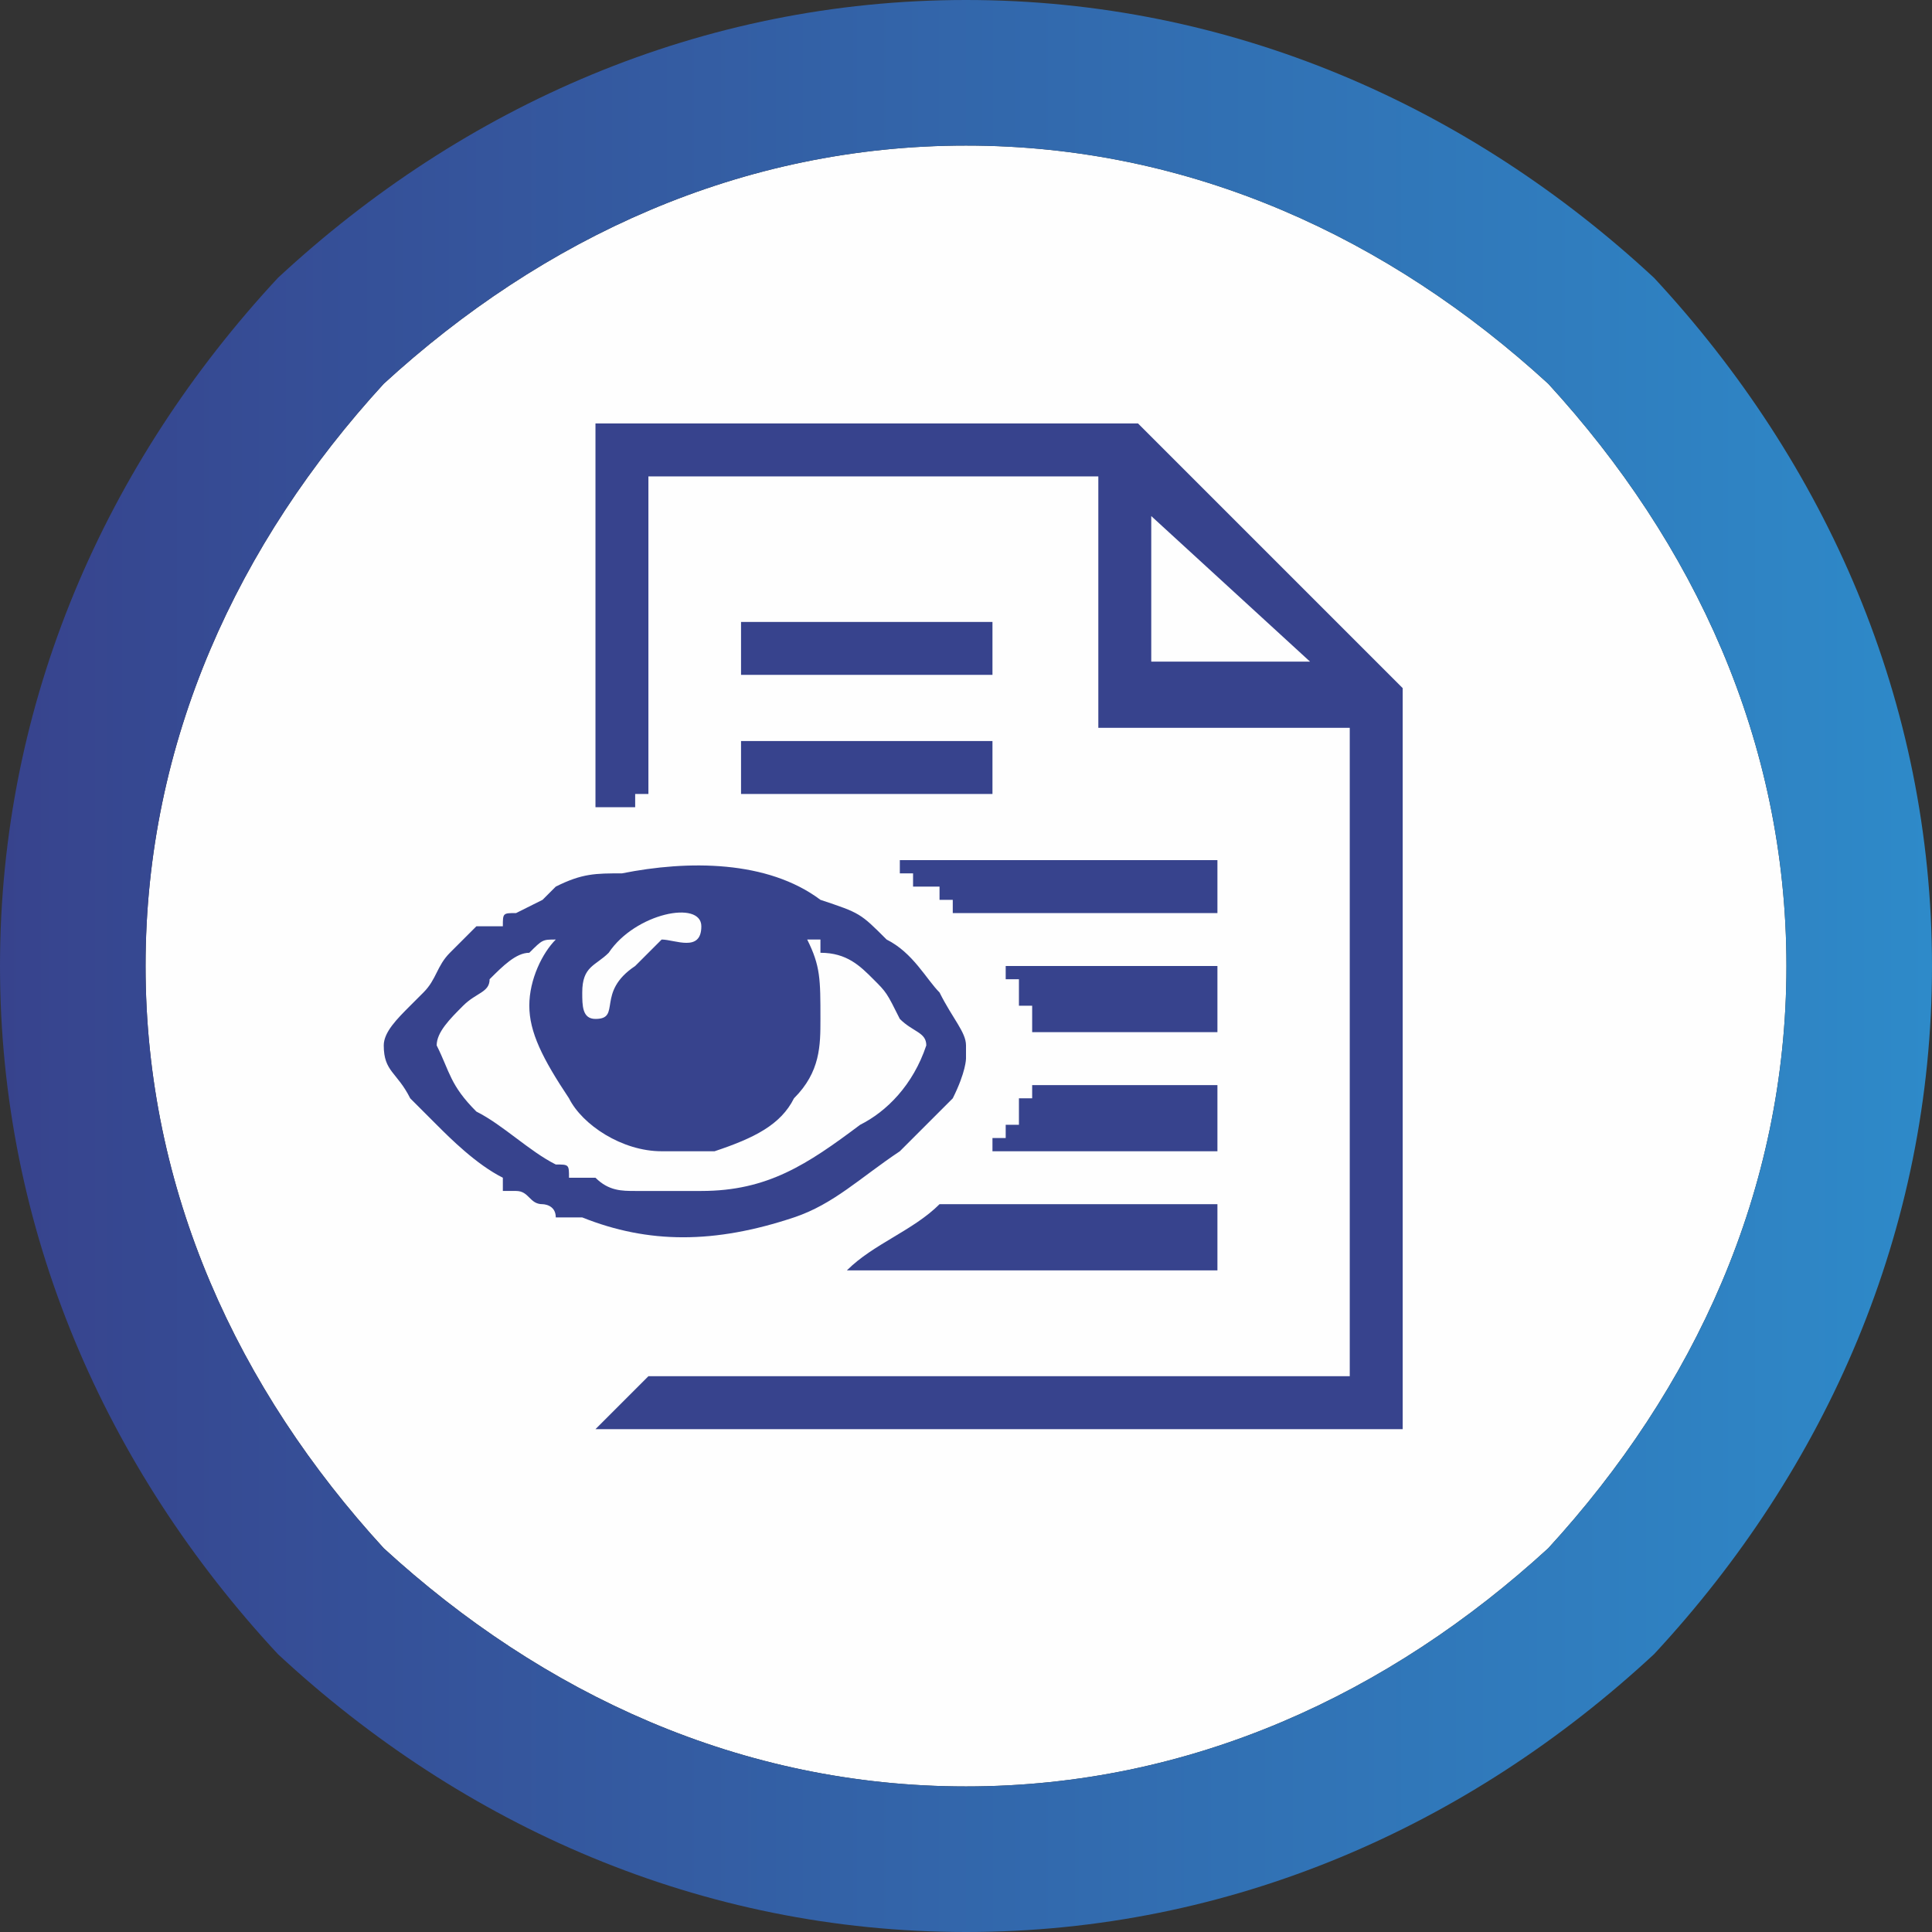
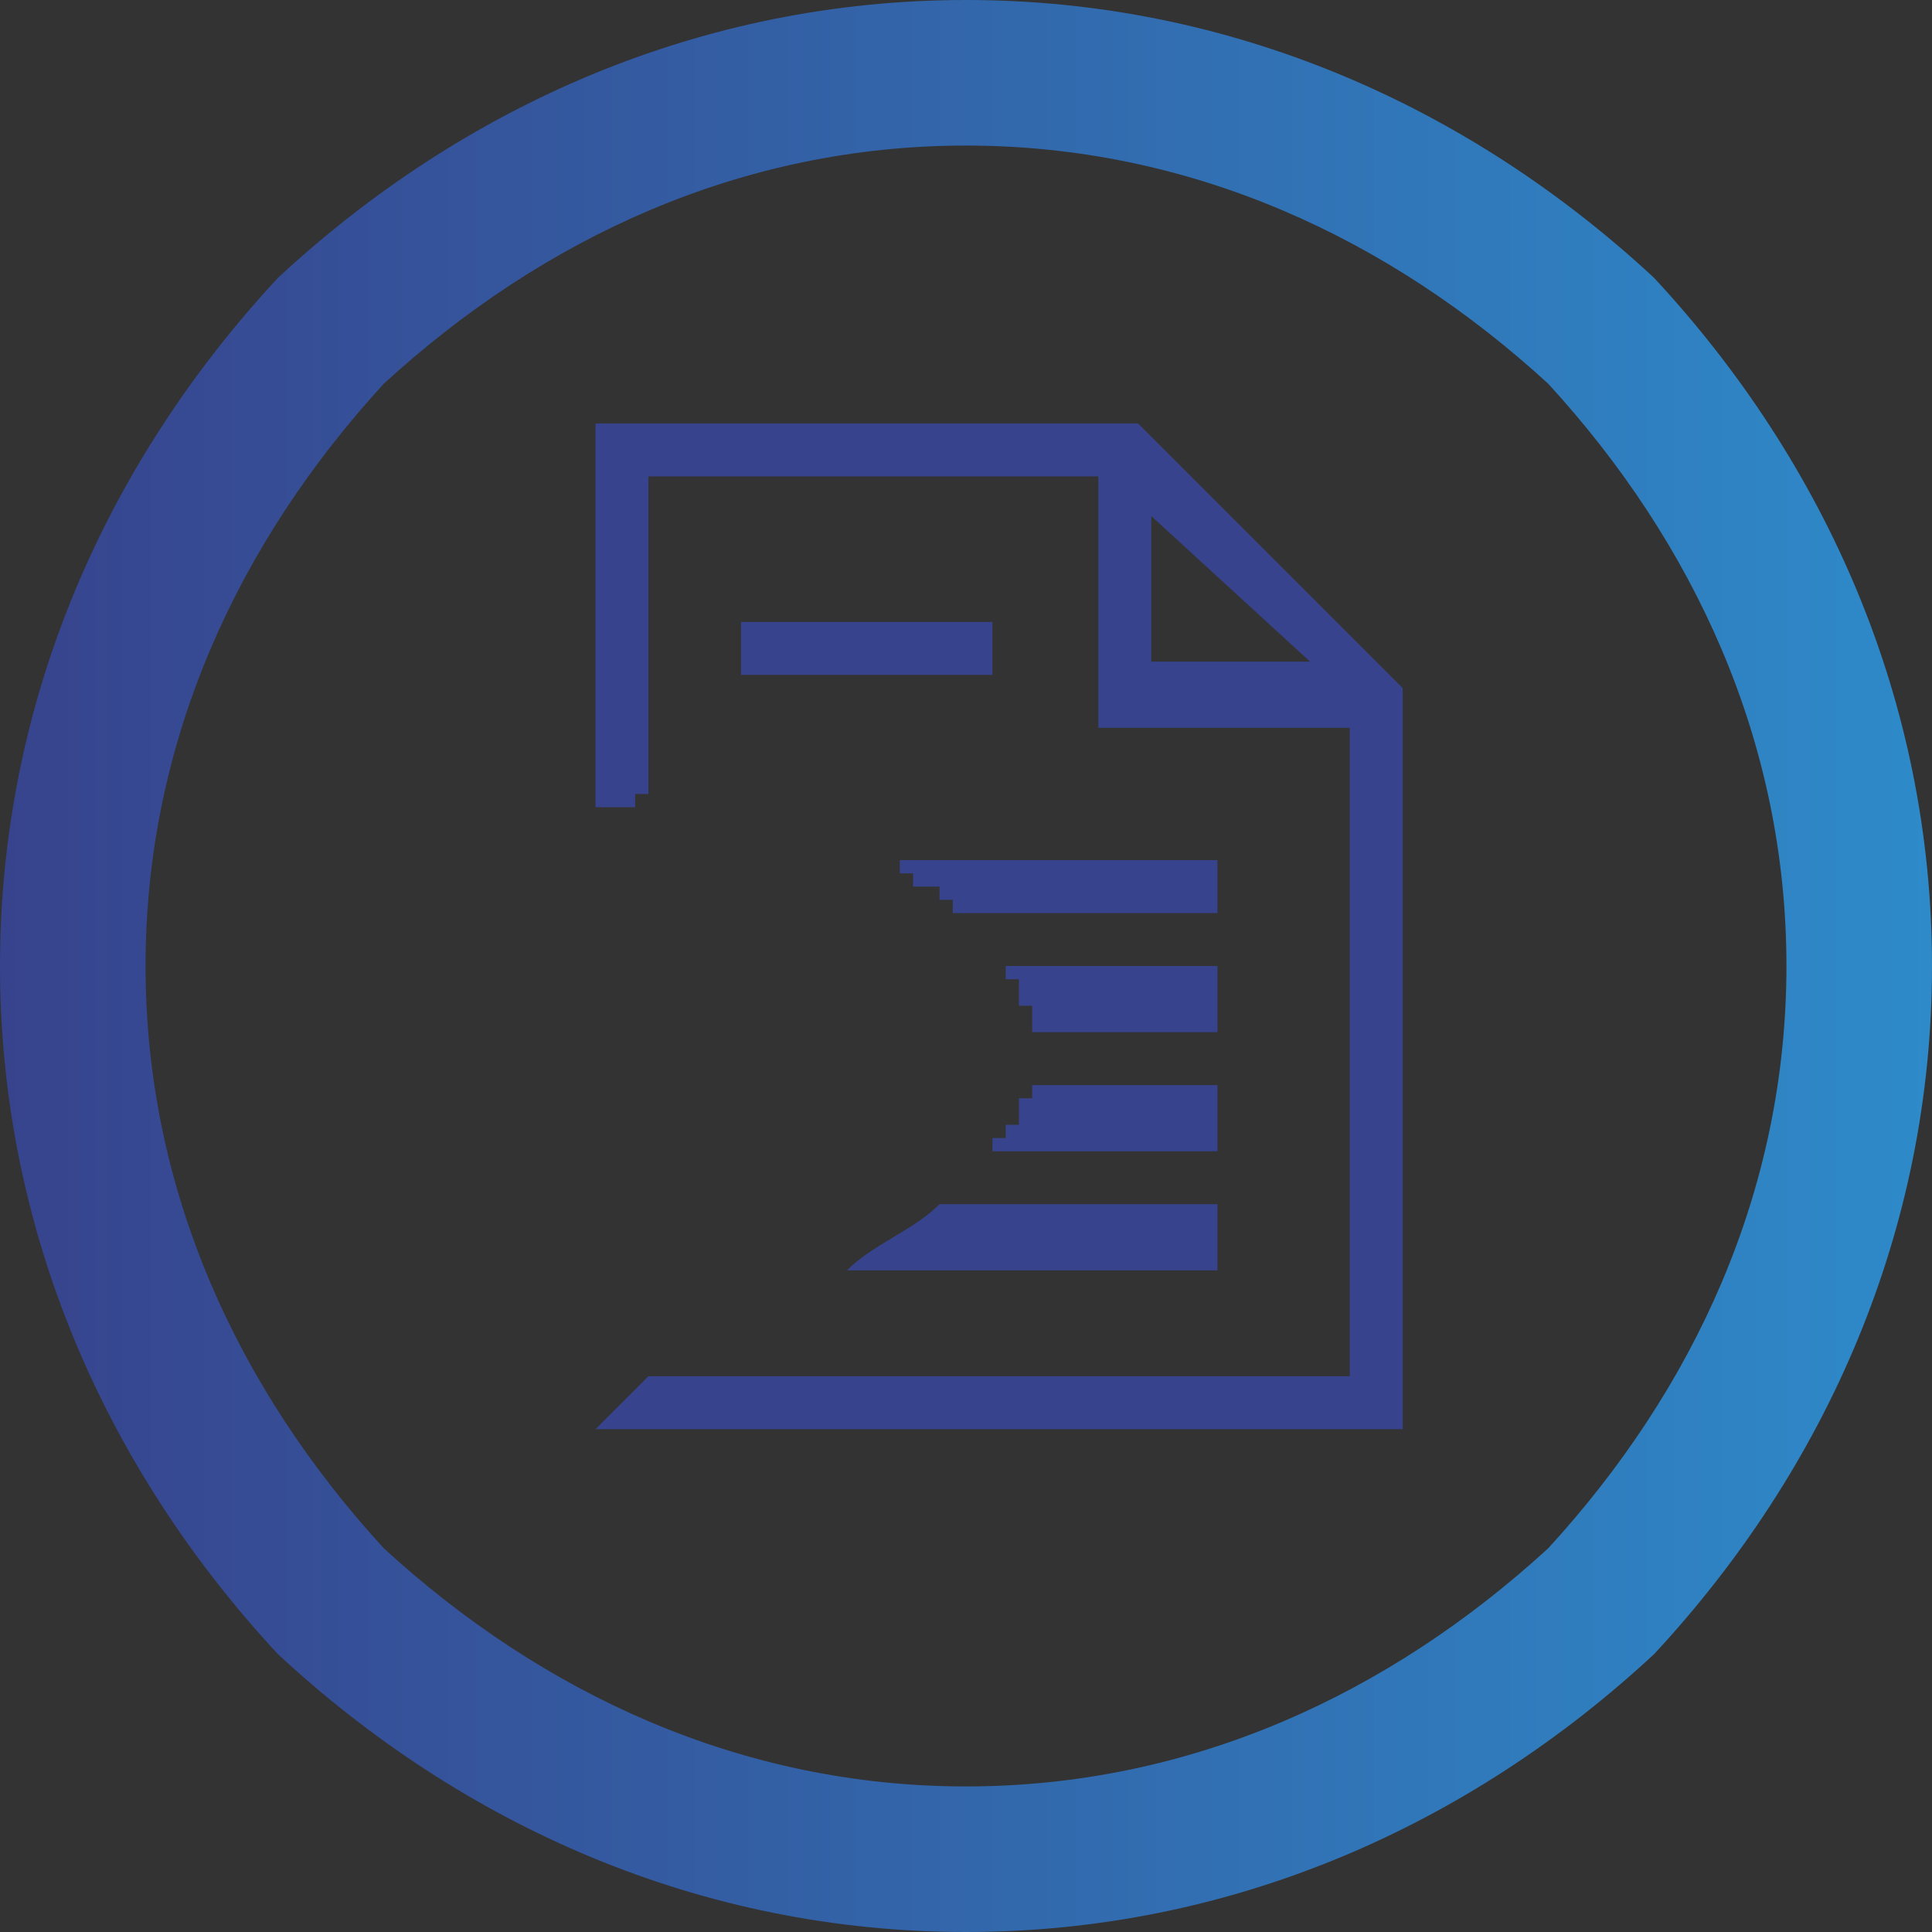
<svg xmlns="http://www.w3.org/2000/svg" xml:space="preserve" width="12px" height="12px" version="1.1" style="shape-rendering:geometricPrecision; text-rendering:geometricPrecision; image-rendering:optimizeQuality; fill-rule:evenodd; clip-rule:evenodd" viewBox="0 0 146000 146000">
  <rect x="0" y="0" width="146000" height="146000" fill="#333333" stroke="none" />
  <defs>
    <style type="text/css">
   
    .fil0 {fill:#FEFEFE}
    .fil2 {fill:#37438D}
    .fil1 {fill:url(#id0)}
   
  </style>
    <linearGradient id="id0" gradientUnits="userSpaceOnUse" x1="0" y1="73000" x2="146000" y2="73000">
      <stop offset="0" style="stop-opacity:1; stop-color:#37438D" />
      <stop offset="1" style="stop-opacity:1; stop-color:#2E8AC9" />
    </linearGradient>
  </defs>
  <g id="Capa_x0020_1">
    <g id="_2144642121920">
-       <path class="fil0" d="M117000 29000c-12000,-11000 -27000,-18000 -44000,-18000 -17000,0 -32000,7000 -44000,18000 -11000,12000 -18000,27000 -18000,44000 0,17000 7000,32000 18000,44000 12000,11000 27000,18000 44000,18000 17000,0 32000,-7000 44000,-18000 11000,-12000 18000,-27000 18000,-44000 0,-17000 -7000,-32000 -18000,-44000z" />
-       <path class="fil1" d="M73000 0c20000,0 38000,8000 52000,21000 13000,14000 21000,32000 21000,52000 0,20000 -8000,38000 -21000,52000 -14000,13000 -32000,21000 -52000,21000 -20000,0 -38000,-8000 -52000,-21000 -13000,-14000 -21000,-32000 -21000,-52000 0,-20000 8000,-38000 21000,-52000 14000,-13000 32000,-21000 52000,-21000zm44000 29000c-12000,-11000 -27000,-18000 -44000,-18000 -17000,0 -32000,7000 -44000,18000 -11000,12000 -18000,27000 -18000,44000 0,17000 7000,32000 18000,44000 12000,11000 27000,18000 44000,18000 17000,0 32000,-7000 44000,-18000 11000,-12000 18000,-27000 18000,-44000 0,-17000 -7000,-32000 -18000,-44000z" />
+       <path class="fil1" d="M73000 0c20000,0 38000,8000 52000,21000 13000,14000 21000,32000 21000,52000 0,20000 -8000,38000 -21000,52000 -14000,13000 -32000,21000 -52000,21000 -20000,0 -38000,-8000 -52000,-21000 -13000,-14000 -21000,-32000 -21000,-52000 0,-20000 8000,-38000 21000,-52000 14000,-13000 32000,-21000 52000,-21000zm44000 29000c-12000,-11000 -27000,-18000 -44000,-18000 -17000,0 -32000,7000 -44000,18000 -11000,12000 -18000,27000 -18000,44000 0,17000 7000,32000 18000,44000 12000,11000 27000,18000 44000,18000 17000,0 32000,-7000 44000,-18000 11000,-12000 18000,-27000 18000,-44000 0,-17000 -7000,-32000 -18000,-44000" />
      <path class="fil2" d="M47000 32000l39000 0 20000 20000 0 56000 -61000 0 4000 -4000 53000 0 0 -49000 -19000 0 0 -19000 -34000 0 0 24000 0 0 0 0 0 0 0 0 0 0 0 0 0 0 -1000 0 0 0 0 0 0 0 0 0 0 0 0 0 0 0 0 0 0 1000 0 0 0 0 0 0 0 0 0 0 0 0 0 0 -1000 0 0 0 0 0 0 0 0 0 0 0 0 0 0 0 0 0 0 0 0 0 0 0 0 0 0 0 0 0 0 0 0 0 0 0 0 0 0 0 0 0 0 0 -1000 0 0 0 0 0 0 0 0 0 0 0 0 0 0 0 0 0 0 0 0 0 0 0 0 0 0 0 0 0 0 0 0 0 0 0 0 0 0 0 0 0 0 0 0 0 0 0 0 0 0 0 0 0 0 0 0 0 0 0 -1000 0 0 0 0 0 0 0 0 0 0 0 0 0 0 0 0 0 0 0 0 0 0 0 0 0 0 0 0 0 0 0 0 -29000 2000 0zm24000 59000l21000 0 0 5000 -28000 0c2000,-2000 5000,-3000 7000,-5000zm5000 -18000l16000 0 0 5000 -14000 0 0 0 0 0 0 -1000 0 0 0 0 0 0 0 0 0 0 0 0 0 0 0 0 0 0 0 0 0 0 0 0 0 0 0 0 0 0 0 -1000 0 0 0 0 0 0 0 0 0 0 0 0 0 0 0 0 0 0 0 0 0 0 0 0 0 0 0 0 0 0 -1000 0 0 0 0 0 0 0 0 0 0 -1000 0 0 0 0 0 0 0 0 0 0 0 0 0 0 0 0 0 0 0 0 0 0 0 0 0 0 0 0 0 0 0 0 0 0 0 0 0 0 0 0 0 0 0 0 0 0 0 0 0 -1000 0 0 0 0 0 0 0 0 0 0 0 0 0 0 0 0 0 0 0 0 0 0 0 0 -1000 0 0 0 0 0 0 0 0 0 0 0 0 0 0 0 0 0 0 0 0 0 0 0 0 0 0 -1000zm2000 9000l14000 0 0 5000 -17000 0 0 0 0 0 0 -1000 0 0 0 0 0 0 1000 0 0 0 0 0 0 0 0 0 0 0 0 0 0 0 0 0 0 -1000 0 0 0 0 0 0 0 0 0 0 0 0 0 0 0 0 0 0 0 0 0 0 0 0 0 0 0 0 0 0 0 0 0 0 0 0 0 0 0 0 0 0 0 0 1000 0 0 0 0 0 0 0 0 0 0 0 0 0 0 0 0 0 0 -1000 0 0 0 0 0 0 0 0 0 0 0 0 0 0 0 0 0 0 0 0 0 0 0 0 0 0 0 0 0 0 0 0 0 0 0 0 0 0 0 0 0 0 0 0 0 0 0 0 0 0 0 0 0 0 0 0 0 0 0 0 0 -1000 0 0 0 0 0 0 0 0 0 0 0 0 0 0 0 0 0 0 0 0 0 0 1000 0 0 0 0 0 0 0 0 0 0 0 0 0 0 0 0 0 0 0 0 0 0 0 0 0 0 0 0 0 0 0 0 -1000 0 0 0 0 0 0 0 0zm21000 -32000l-12000 -11000 0 11000 12000 0zm-43000 -3000l19000 0 0 4000 -19000 0 0 -4000zm11000 18000l25000 0 0 4000 -20000 0 0 0 0 0 0 0 0 0 0 0 0 0 0 0 0 0 0 0 0 0 0 0 0 0 0 0 0 0 0 0 0 0 0 0 0 -1000 0 0 0 0 0 0 0 0 0 0 0 0 0 0 0 0 0 0 0 0 0 0 0 0 -1000 0 0 0 0 0 0 0 0 0 0 0 0 0 0 0 0 0 0 0 0 0 0 0 0 0 0 0 0 0 0 0 0 0 0 0 0 0 0 0 0 0 0 0 0 0 0 0 0 0 0 0 0 0 0 0 0 0 0 0 0 0 0 0 0 0 0 0 0 0 0 0 0 0 0 0 0 -1000 0 0 0 0 0 0 0 0 0 0 0 0 -1000 0 0 0 0 0 0 0 0 0 0 0 0 0 0 0 0 0 0 0 0 0 0 0 0 0 0 0 0 0 0 0 0 0 0 0 0 0 0 0 0 0 0 0 0 0 0 0 0 0 0 0 0 0 -1000 0 0 0 0 0 0 0 0 -1000 0 0 0 0 0 0 0 0 0 0 0 0 0 0 0 0 0 0 0 0 0 0 0 0 0 0 0 0 0 0 0 0 0 0 0 0 0 0 0 0 0 0 0 0 -1000 0 0 0 0 0 0 0 0 0 0 0 0 0 0 0 0 0 0 0 0 0 0 0 0 0 0 0 0 -1000 0 0 0 0 0 0 0 0 0 0 0 0 0 0 0 0 0 0 0 0 0 0 0 0 0 0 0 0 -1000 0 0 0 0 0 0 0 0 0 0 0 0 0 0 0 0 0 0 0 0 0 0 0 0 0 0 0 0 0 0 0 0 0 0 0 0 0 0 0 0 0 0 0 0 0 0 0 0 0z" />
-       <polygon class="fil2" points="56000,56000 75000,56000 75000,60000 56000,60000 " />
-       <path class="fil2" d="M40000 76000c0,2000 1000,4000 3000,7000 1000,2000 4000,4000 7000,4000 1000,0 3000,0 4000,0 3000,-1000 5000,-2000 6000,-4000 2000,-2000 2000,-4000 2000,-6000 0,-3000 0,-4000 -1000,-6000 0,0 1000,0 1000,0 0,0 0,0 0,1000 2000,0 3000,1000 4000,2000 1000,1000 1000,1000 2000,3000 1000,1000 2000,1000 2000,2000 -1000,3000 -3000,5000 -5000,6000 -4000,3000 -7000,5000 -12000,5000 0,0 0,0 -1000,0 -1000,0 0,0 -1000,0 -1000,0 -1000,0 -3000,0 -1000,0 -2000,0 -3000,-1000l-2000 0c0,-1000 0,-1000 -1000,-1000 -2000,-1000 -4000,-3000 -6000,-4000 -2000,-2000 -2000,-3000 -3000,-5000 0,-1000 1000,-2000 2000,-3000 0,0 0,0 0,0 1000,-1000 2000,-1000 2000,-2000 1000,-1000 2000,-2000 3000,-2000 1000,-1000 1000,-1000 2000,-1000 -1000,1000 -2000,3000 -2000,5000zm33000 3000l0 1000c0,0 0,1000 -1000,3000 -1000,1000 -3000,3000 -4000,4000 0,0 0,0 0,0 -3000,2000 -5000,4000 -8000,5000 -6000,2000 -11000,2000 -16000,0l-2000 0c0,-1000 -1000,-1000 -1000,-1000 -1000,0 -1000,-1000 -2000,-1000 0,0 0,0 -1000,0 0,-1000 0,-1000 0,-1000 -2000,-1000 -4000,-3000 -5000,-4000 -1000,-1000 -1000,-1000 -2000,-2000 -1000,-2000 -2000,-2000 -2000,-4000 0,-1000 1000,-2000 2000,-3000 0,0 1000,-1000 1000,-1000 1000,-1000 1000,-2000 2000,-3000l2000 -2000c1000,0 1000,0 2000,0 0,-1000 0,-1000 1000,-1000l2000 -1000c0,0 1000,-1000 1000,-1000 2000,-1000 3000,-1000 5000,-1000 5000,-1000 11000,-1000 15000,2000 3000,1000 3000,1000 5000,3000 2000,1000 3000,3000 4000,4000 1000,2000 2000,3000 2000,4000zm-28000 -2000c-1000,0 -1000,-1000 -1000,-2000 0,-2000 1000,-2000 2000,-3000 2000,-3000 7000,-4000 7000,-2000 0,2000 -2000,1000 -3000,1000 -1000,1000 -1000,1000 -2000,2000 -3000,2000 -1000,4000 -3000,4000z" />
    </g>
  </g>
</svg>